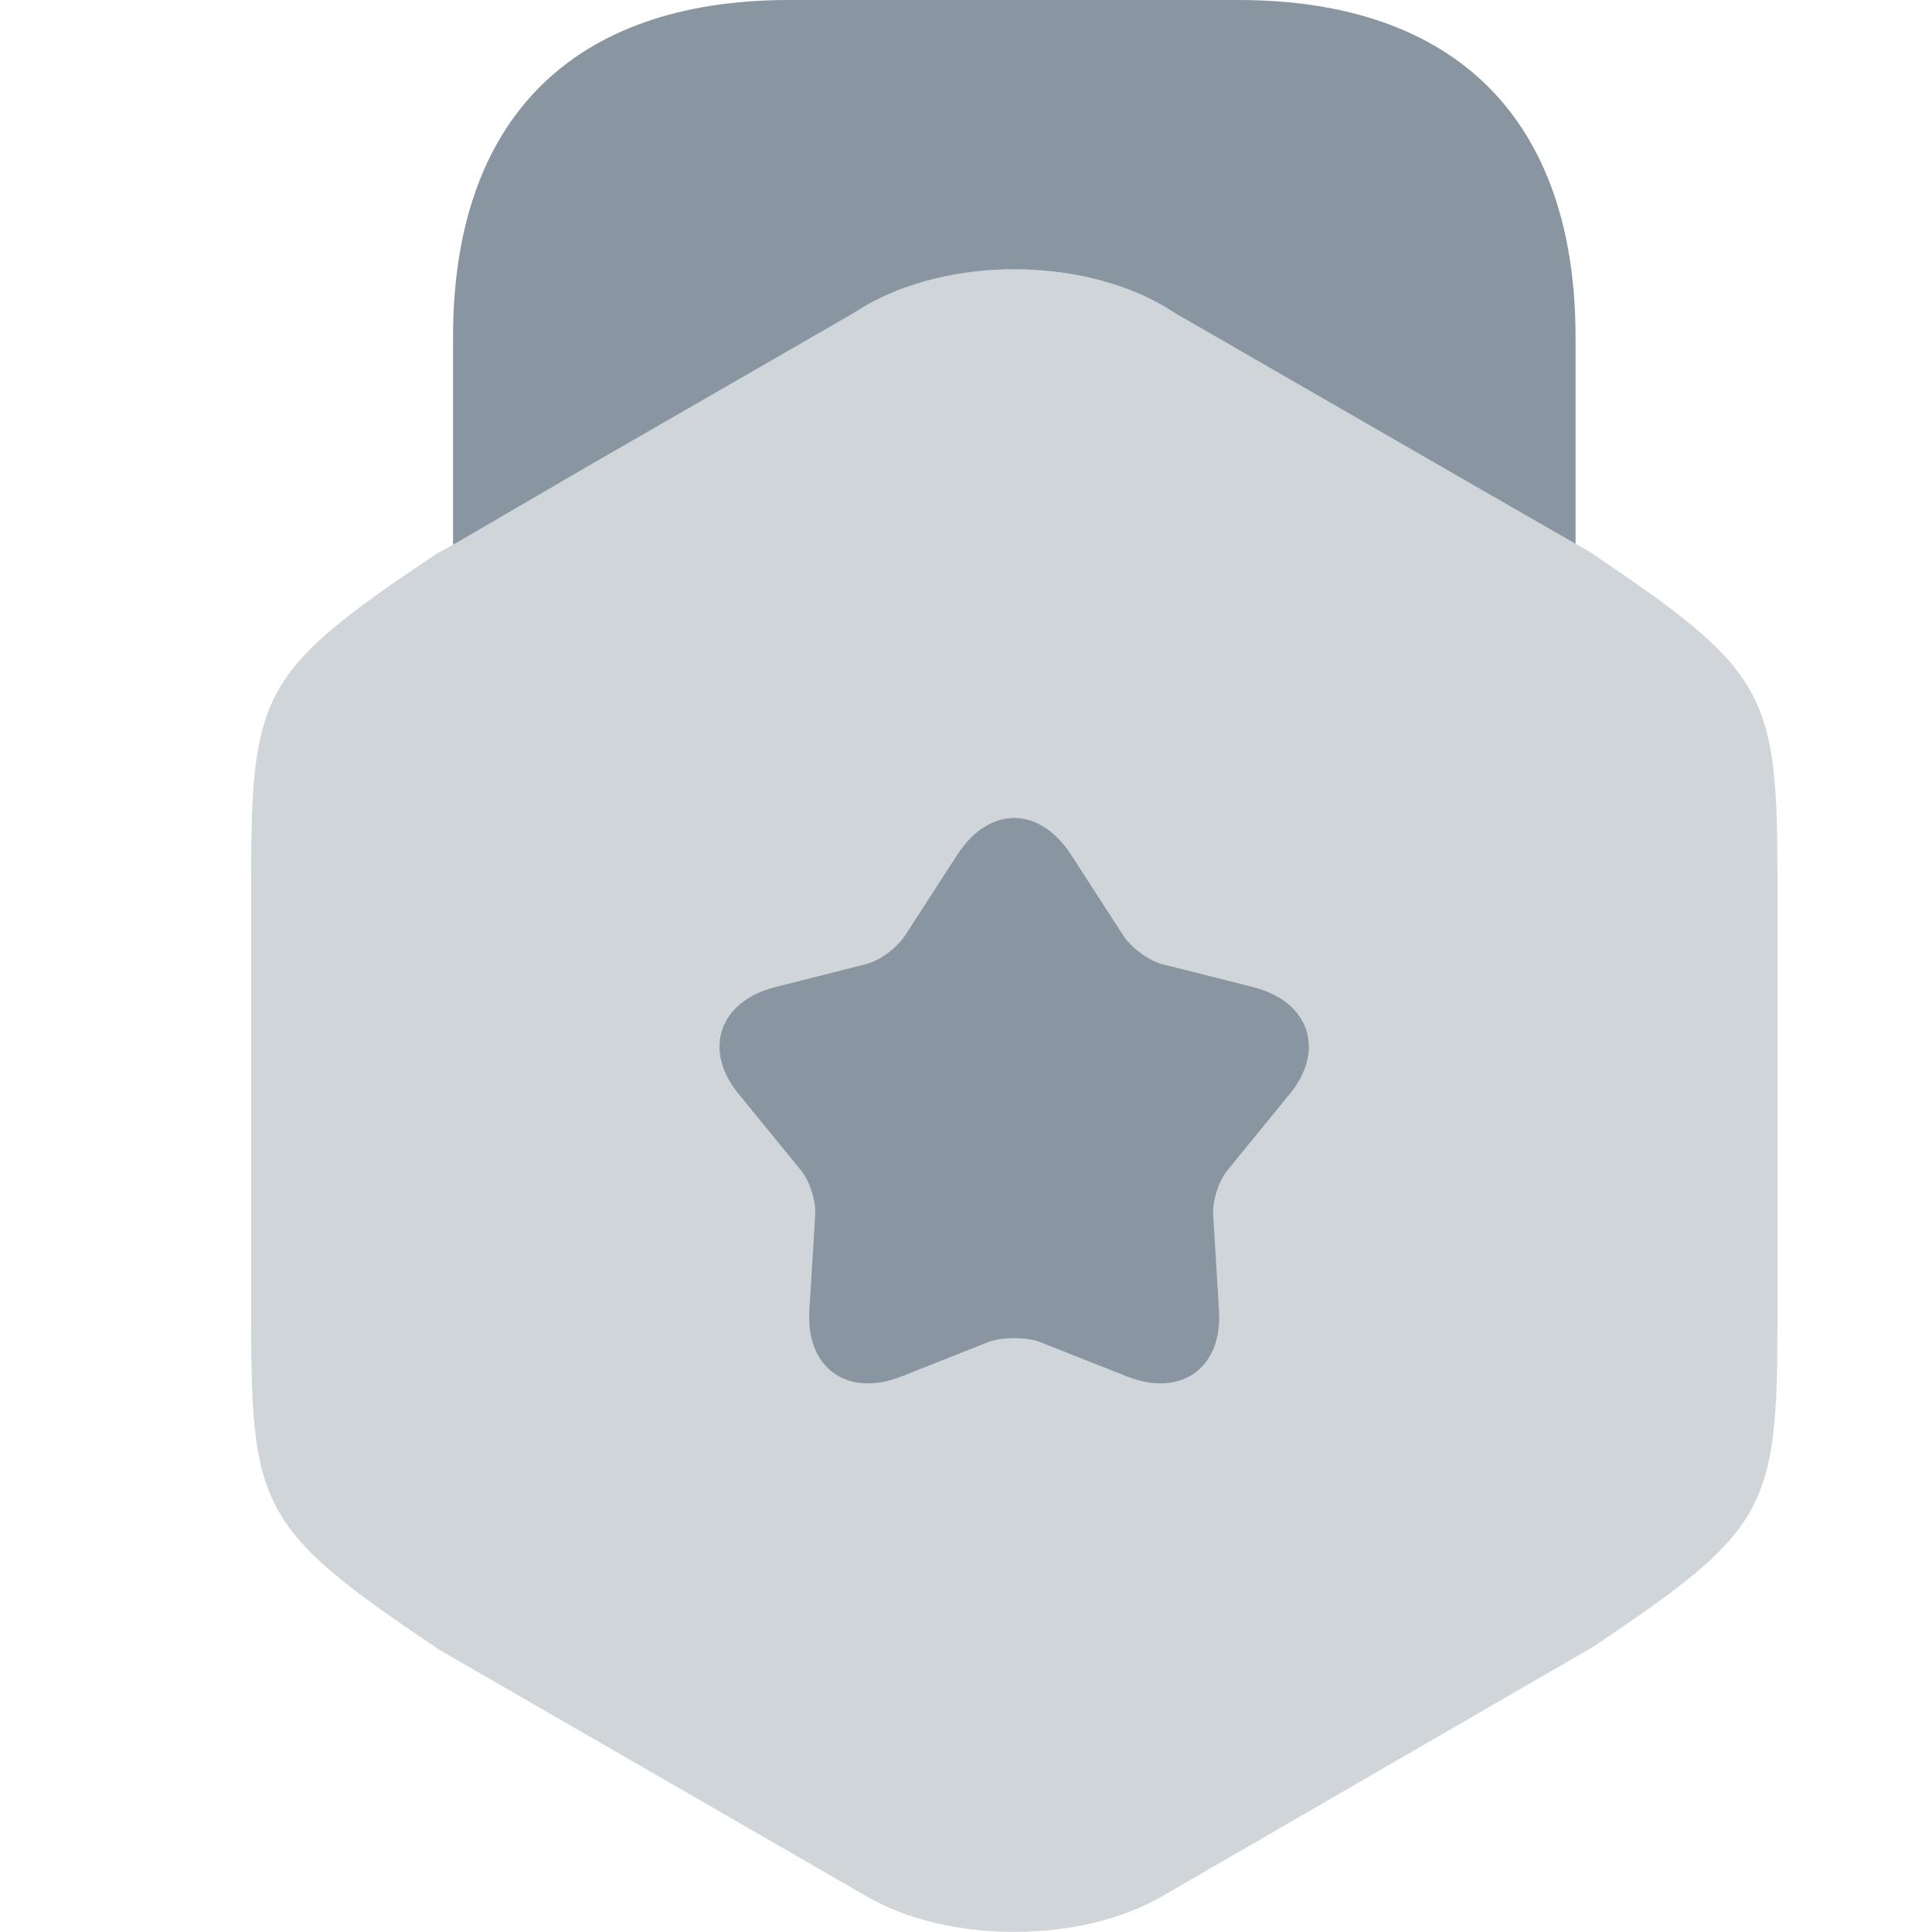
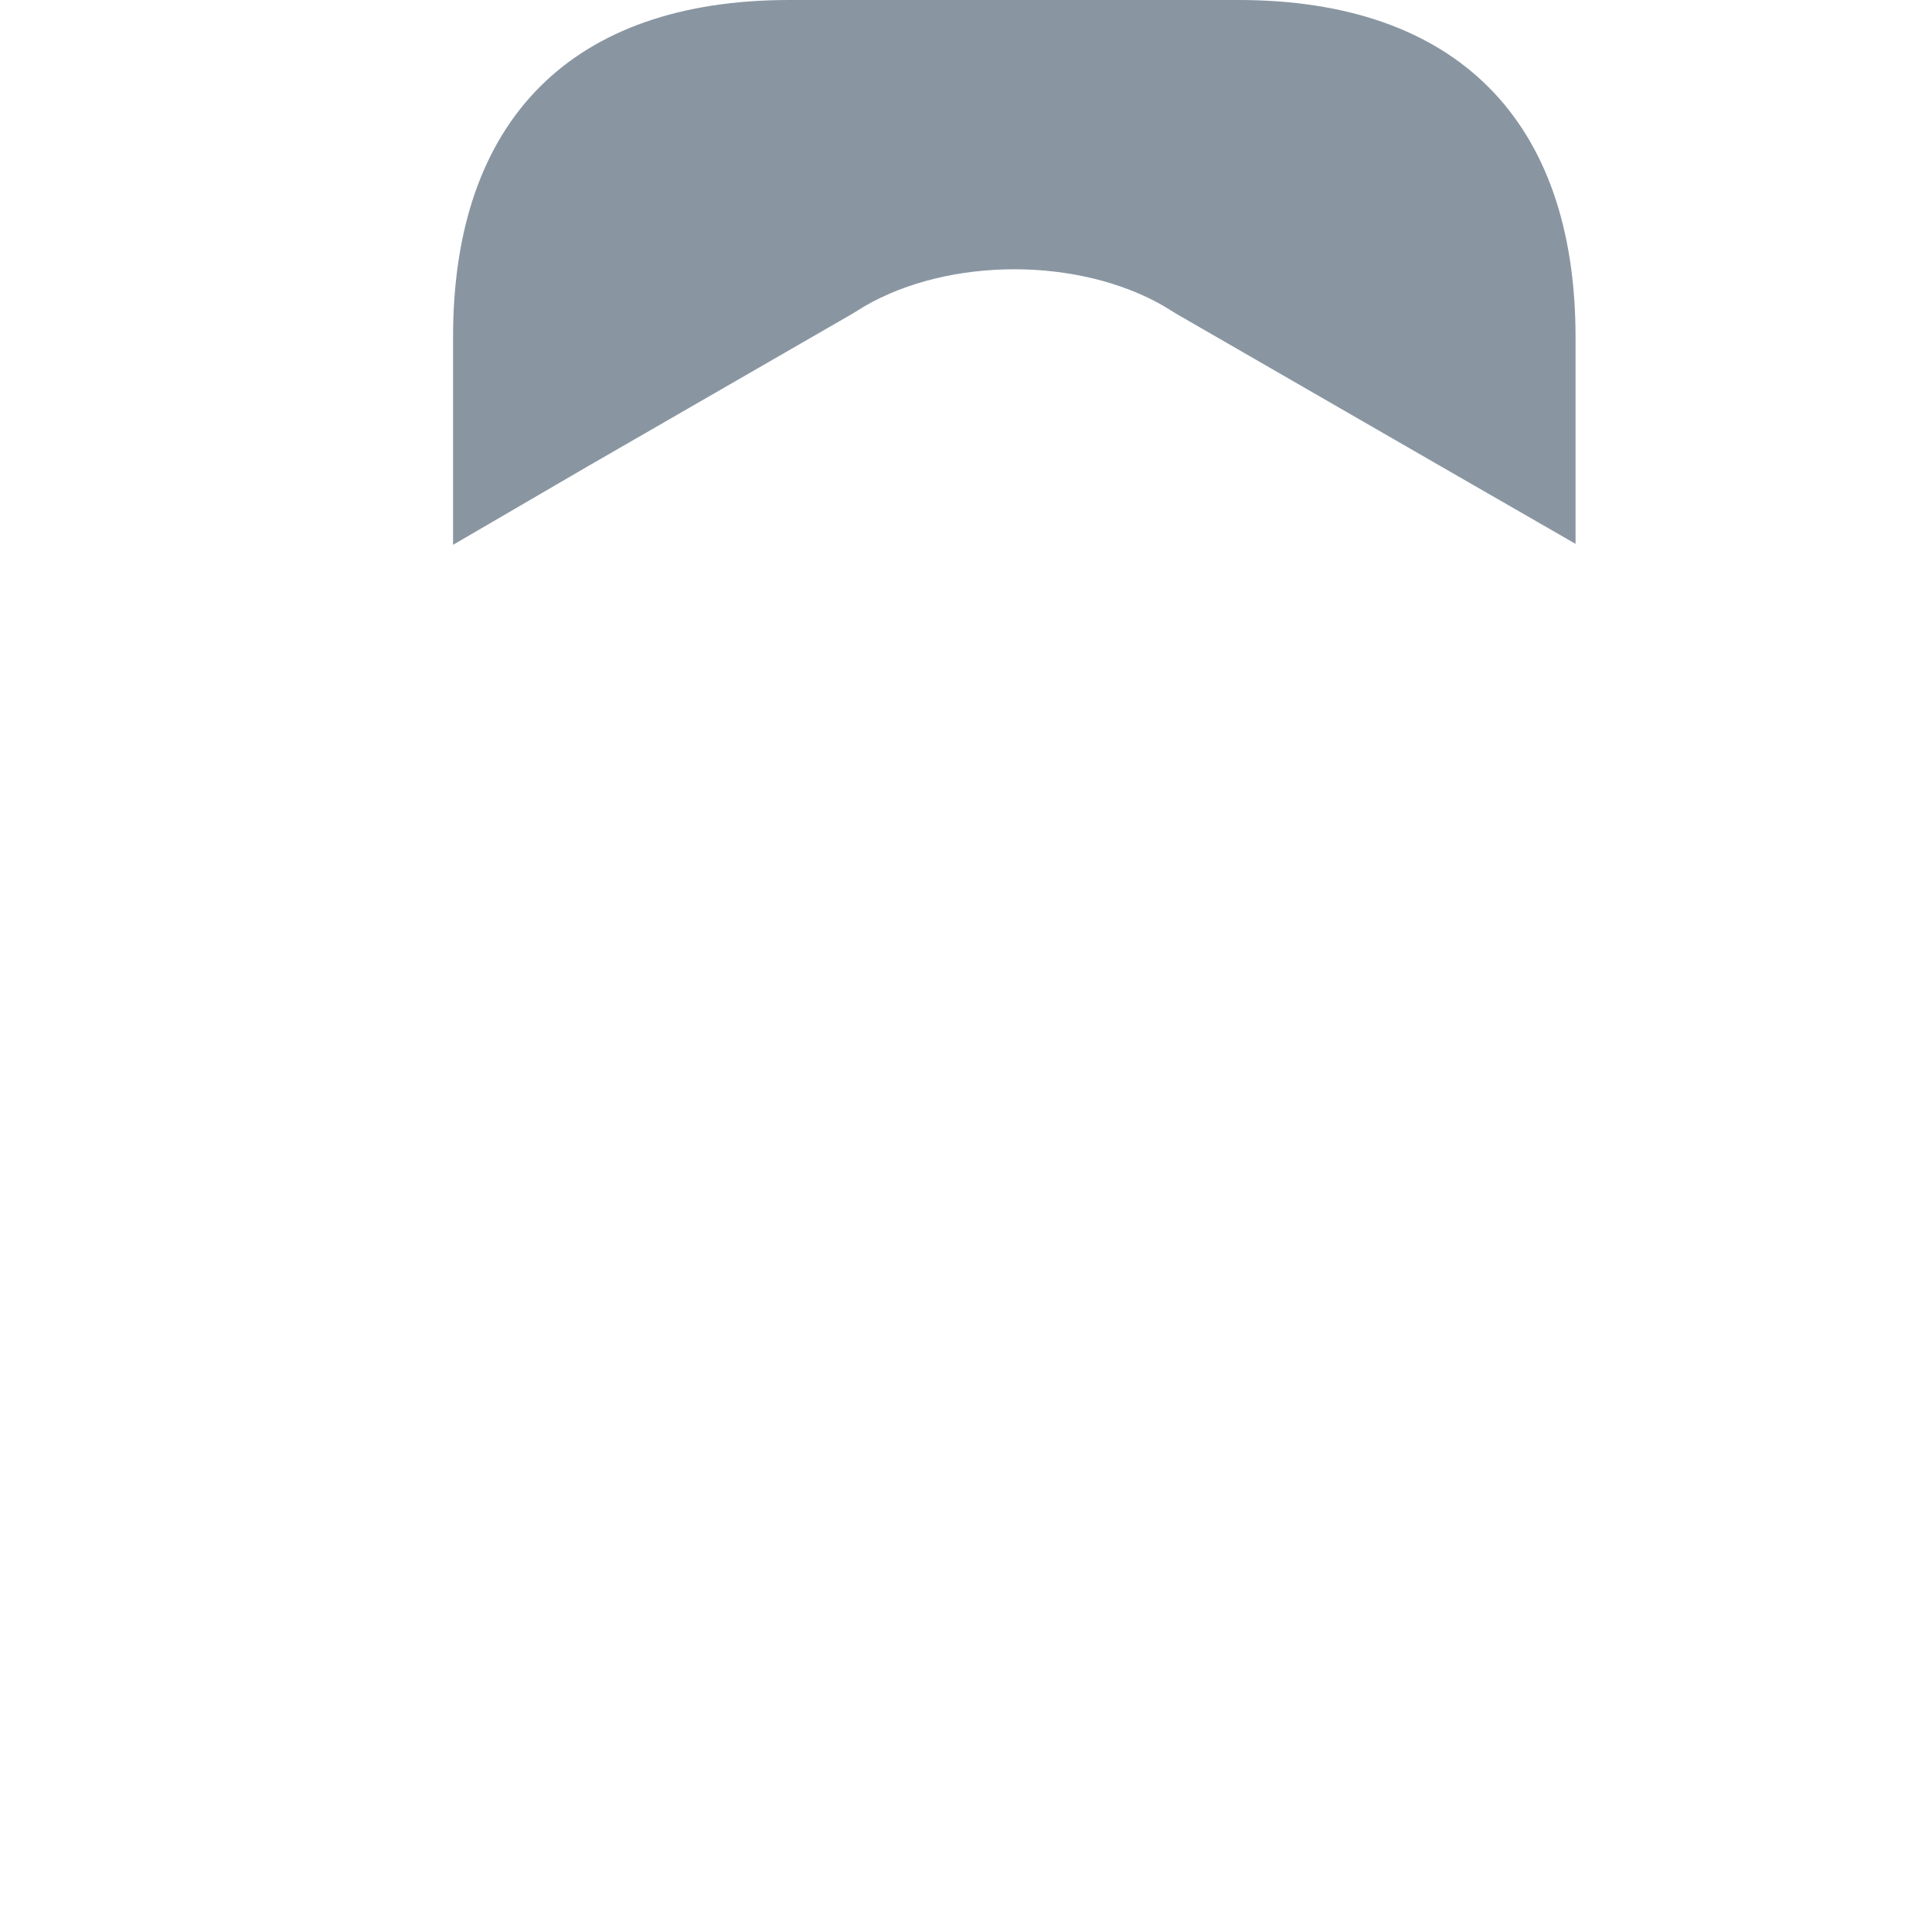
<svg xmlns="http://www.w3.org/2000/svg" width="16" height="16" viewBox="0 0 16 16" fill="none">
-   <path opacity="0.4" d="M13.16 4.567L13.048 4.503L11.936 3.863L9.64 2.535C8.936 2.127 7.864 2.127 7.16 2.535L4.864 3.863L3.752 4.511L3.608 4.591C2.176 5.551 2.08 5.727 2.08 7.271V10.96C2.08 12.504 2.176 12.68 3.64 13.664L7.16 15.695C7.512 15.903 7.952 15.999 8.4 15.999C8.84 15.999 9.288 15.903 9.64 15.695L13.192 13.639C14.624 12.68 14.72 12.504 14.72 10.96V7.271C14.72 5.727 14.624 5.551 13.16 4.567Z" fill="#8996A2" />
  <path d="M3.752 4.512L4.864 3.864L7.056 2.6L7.16 2.536C7.864 2.128 8.936 2.128 9.64 2.536L9.744 2.6L11.936 3.864L13.048 4.504V2.792C13.048 0.992 12.056 0 10.256 0H6.536C4.736 0 3.752 0.992 3.752 2.792V4.512Z" fill="#8996A2" />
-   <path d="M10.671 9.072L10.175 9.68C10.095 9.768 10.039 9.944 10.047 10.064L10.095 10.848C10.127 11.328 9.783 11.576 9.335 11.4L8.607 11.112C8.495 11.072 8.303 11.072 8.191 11.112L7.463 11.4C7.015 11.576 6.671 11.328 6.703 10.848L6.751 10.064C6.759 9.944 6.703 9.768 6.623 9.68L6.127 9.072C5.815 8.704 5.951 8.296 6.415 8.176L7.175 7.984C7.295 7.952 7.439 7.84 7.503 7.736L7.927 7.08C8.191 6.672 8.607 6.672 8.871 7.08L9.295 7.736C9.359 7.84 9.503 7.952 9.623 7.984L10.383 8.176C10.847 8.296 10.983 8.704 10.671 9.072Z" fill="#8996A2" />
</svg>